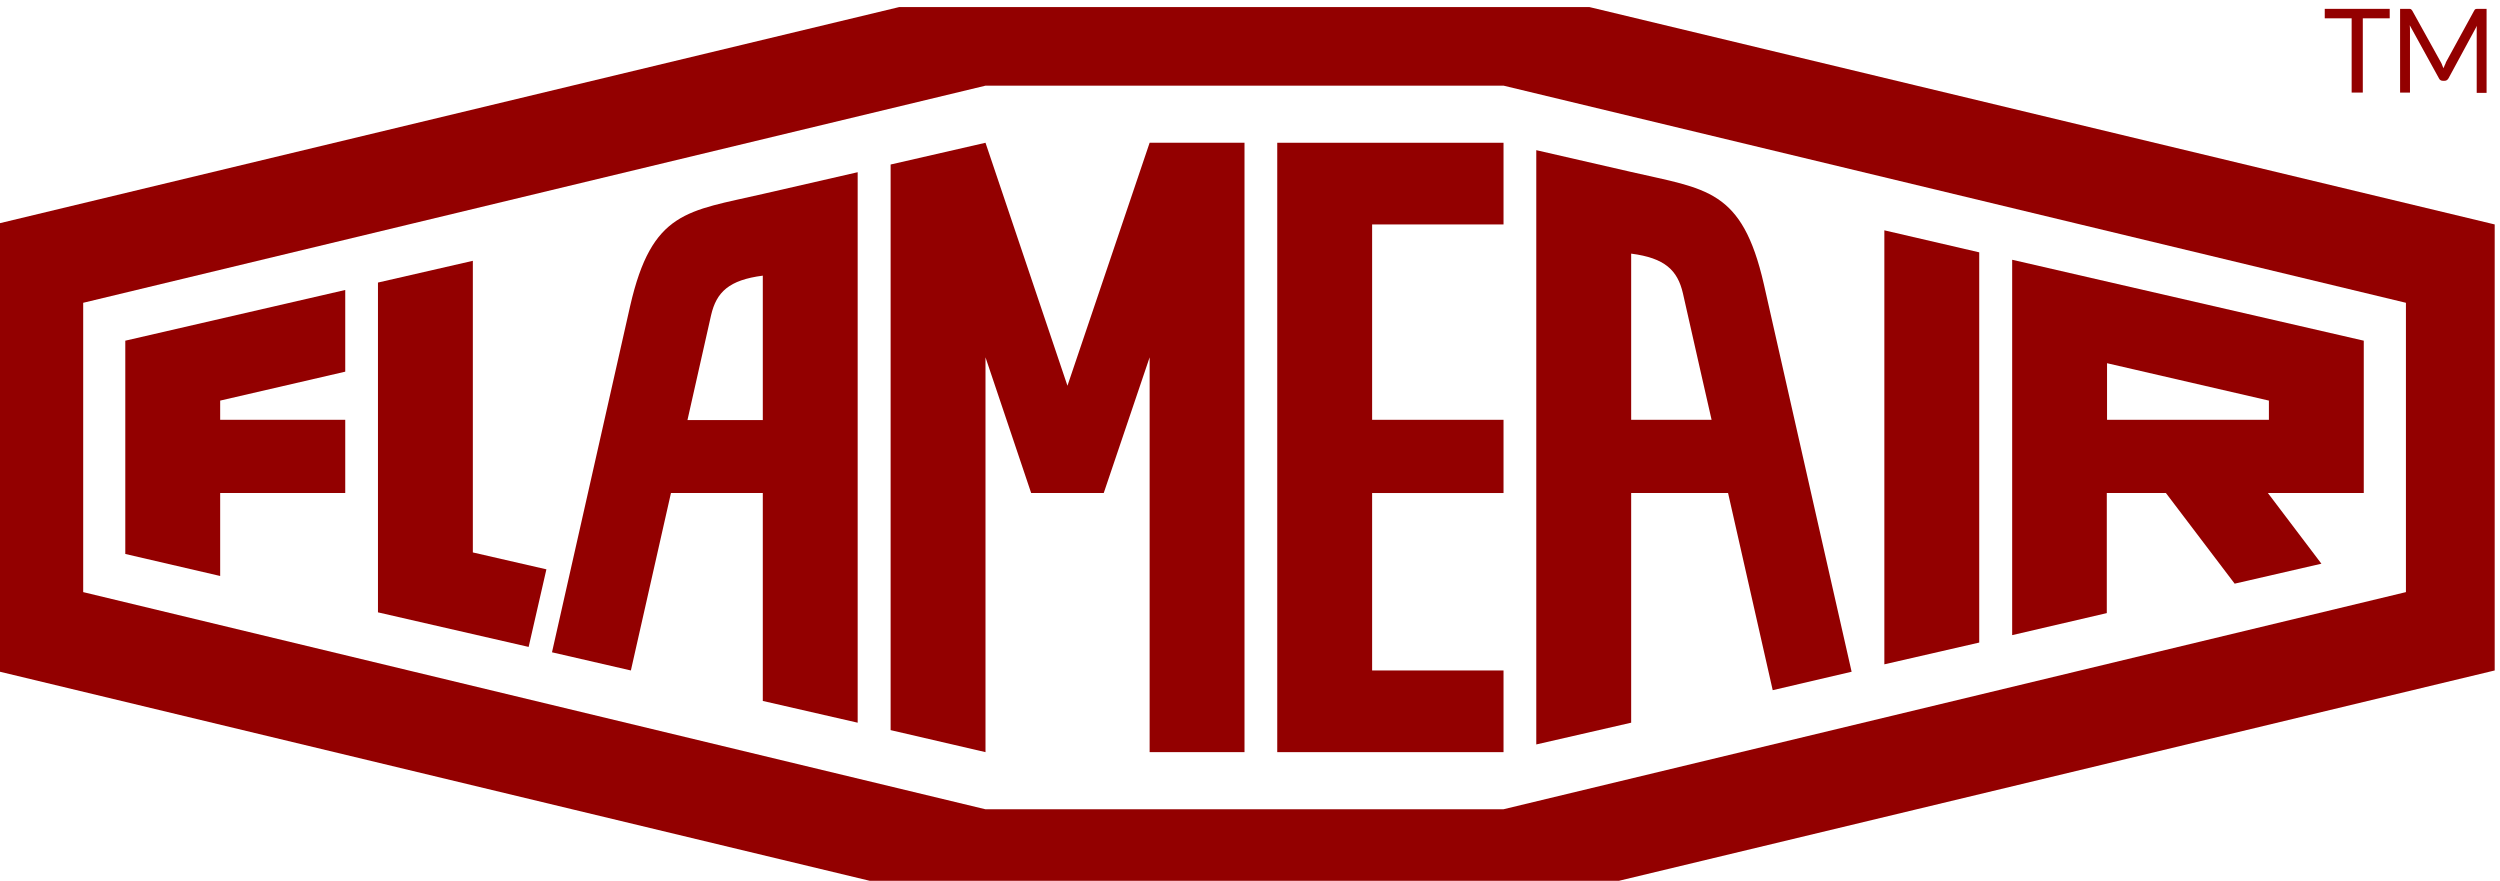
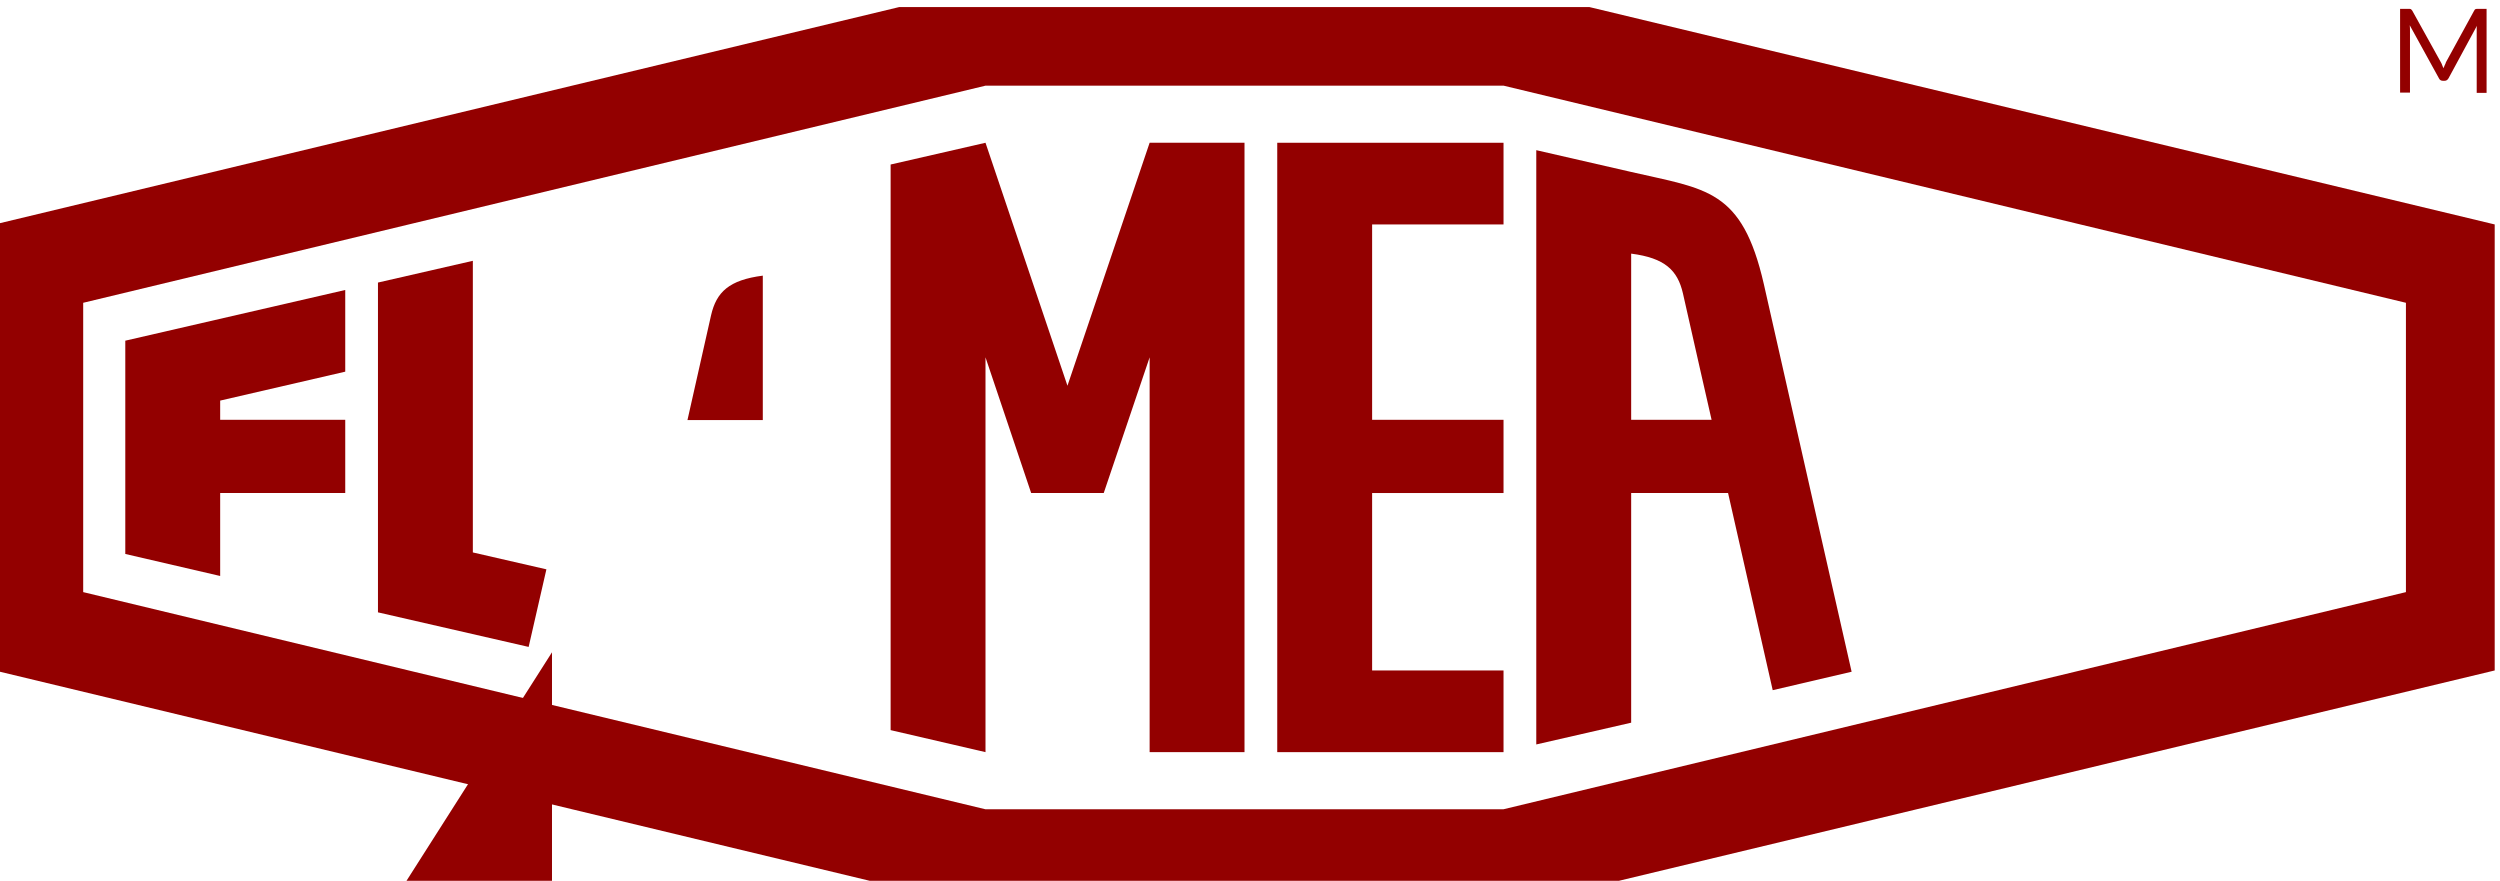
<svg xmlns="http://www.w3.org/2000/svg" xml:space="preserve" width="17.03mm" height="6mm" version="1.1" style="shape-rendering:geometricPrecision; text-rendering:geometricPrecision; image-rendering:optimizeQuality; fill-rule:evenodd; clip-rule:evenodd" viewBox="0 0 1703 600">
  <defs>
    <style type="text/css">
   
    .fil0 {fill:#930000;fill-rule:nonzero}
   
  </style>
  </defs>
  <g id="Layer_x0020_1">
    <g id="_2630416757424">
      <path class="fil0" d="M1082.81 604.8l-470.39 0 -616.07 -148.08 0 -303.83 616.24 -148.09 470.05 0 616.75 148.09c0,101.85 0,303.83 0,303.83l-616.58 148.08zm-58.58 -53.55l614.69 -147.9 0 -197.09 -614.69 -147.91 -352.88 0 -614.68 147.91 0 197.09 614.5 147.9 353.06 0z" />
      <polygon class="fil0" points="751.86,335.85 702.43,335.85 671.32,243.41 671.32,512.36 606.69,497.36 606.69,112.07 671.32,97.25 727.15,262.77 783.13,97.25 847.76,97.25 847.76,512.36 783.13,512.36 783.13,243.41 " />
-       <path class="fil0" d="M376.02 444.34c0,0 36.98,-163.6 53.22,-235.81 14.87,-65.06 39.06,-64.54 90.38,-76.4 26.44,-6.1 64.63,-14.82 64.63,-14.82l0 374.99 -64.63 -14.82 0 -141.63 -62.56 0 -27.3 120.87 -53.74 -12.38zm143.6 -256.57c-22.98,2.97 -31.62,11.16 -35.25,27.03 -5.7,25.47 -16.07,71.34 -16.07,71.34l51.32 0 0 -98.37z" />
+       <path class="fil0" d="M376.02 444.34l0 374.99 -64.63 -14.82 0 -141.63 -62.56 0 -27.3 120.87 -53.74 -12.38zm143.6 -256.57c-22.98,2.97 -31.62,11.16 -35.25,27.03 -5.7,25.47 -16.07,71.34 -16.07,71.34l51.32 0 0 -98.37z" />
      <path class="fil0" d="M1207.57 470.15l-30.41 -134.3 -66.01 0 0 156.45 -64.64 14.82 0 -404.82c0,0 38.2,8.73 64.64,14.83 51.32,11.86 75.51,11.51 90.37,76.39 16.25,72.21 59.8,264.07 59.8,264.07l-53.75 12.56zm-96.42 -184.18l54.78 0c0,0 -13.83,-60.7 -19.53,-86.17 -3.63,-15.7 -12.27,-24.07 -35.25,-27.03l0 113.2z" />
      <polygon class="fil0" points="1024.2,285.97 1024.2,335.85 934.69,335.85 934.69,456.72 1024.2,456.72 1024.2,512.36 870.06,512.36 870.06,97.25 1024.2,97.25 1024.2,152.89 934.69,152.89 934.69,285.97 " />
-       <path class="fil0" d="M1370.69 432.65l0 -255.7 239.51 55.12 0 103.78 -65.31 0 36.45 48.14 -59.09 13.6 -46.83 -61.74 -40.27 0 0 81.8 -64.46 15zm174.89 -146.68l0 -13.08 -110.26 -25.47 0 38.55 110.26 0z" />
      <polygon class="fil0" points="235.18,197.53 235.18,253.18 149.98,272.89 149.98,285.97 235.18,285.97 235.18,335.85 149.98,335.85 149.98,392.36 85.35,377.36 85.35,232.07 " />
-       <polygon class="fil0" points="1283.62,156.9 1348.25,171.89 1348.25,437.71 1283.62,452.54 " />
      <polygon class="fil0" points="257.47,417.13 257.47,192.48 322.1,177.66 322.1,376.32 372.21,387.83 360.11,440.68 " />
-       <polygon class="fil0" points="1627.87,12.48 1609.54,12.48 1609.54,63.06 1601.94,63.06 1601.94,12.48 1583.62,12.48 1583.62,6.03 1627.87,6.03 " />
      <path class="fil0" d="M1693.86 6.03l0 57.21 -6.73 0 0 -42.04c0,-0.52 0,-1.22 0,-1.74 0,-0.7 0,-1.22 0.17,-1.92l-19.35 35.76c-0.69,1.21 -1.56,1.74 -2.77,1.74l-1.05 0c-1.2,0 -2.23,-0.53 -2.75,-1.74l-19.87 -36.11c0.17,1.4 0.17,2.79 0.17,3.84l0 42.03 -6.74 0 0 -57.03 5.7 0c0.69,0 1.21,0 1.56,0.17 0.33,0.18 0.68,0.53 1.03,1.05l19.53 35.23c0.35,0.7 0.69,1.22 0.85,1.92 0.35,0.7 0.52,1.4 0.88,2.09 0.34,-0.69 0.52,-1.39 0.86,-2.09 0.35,-0.7 0.7,-1.39 0.87,-2.09l19.18 -35.06c0.34,-0.7 0.69,-1.05 1.03,-1.05 0.35,-0.17 0.87,-0.17 1.56,-0.17l5.87 0z" />
    </g>
  </g>
</svg>